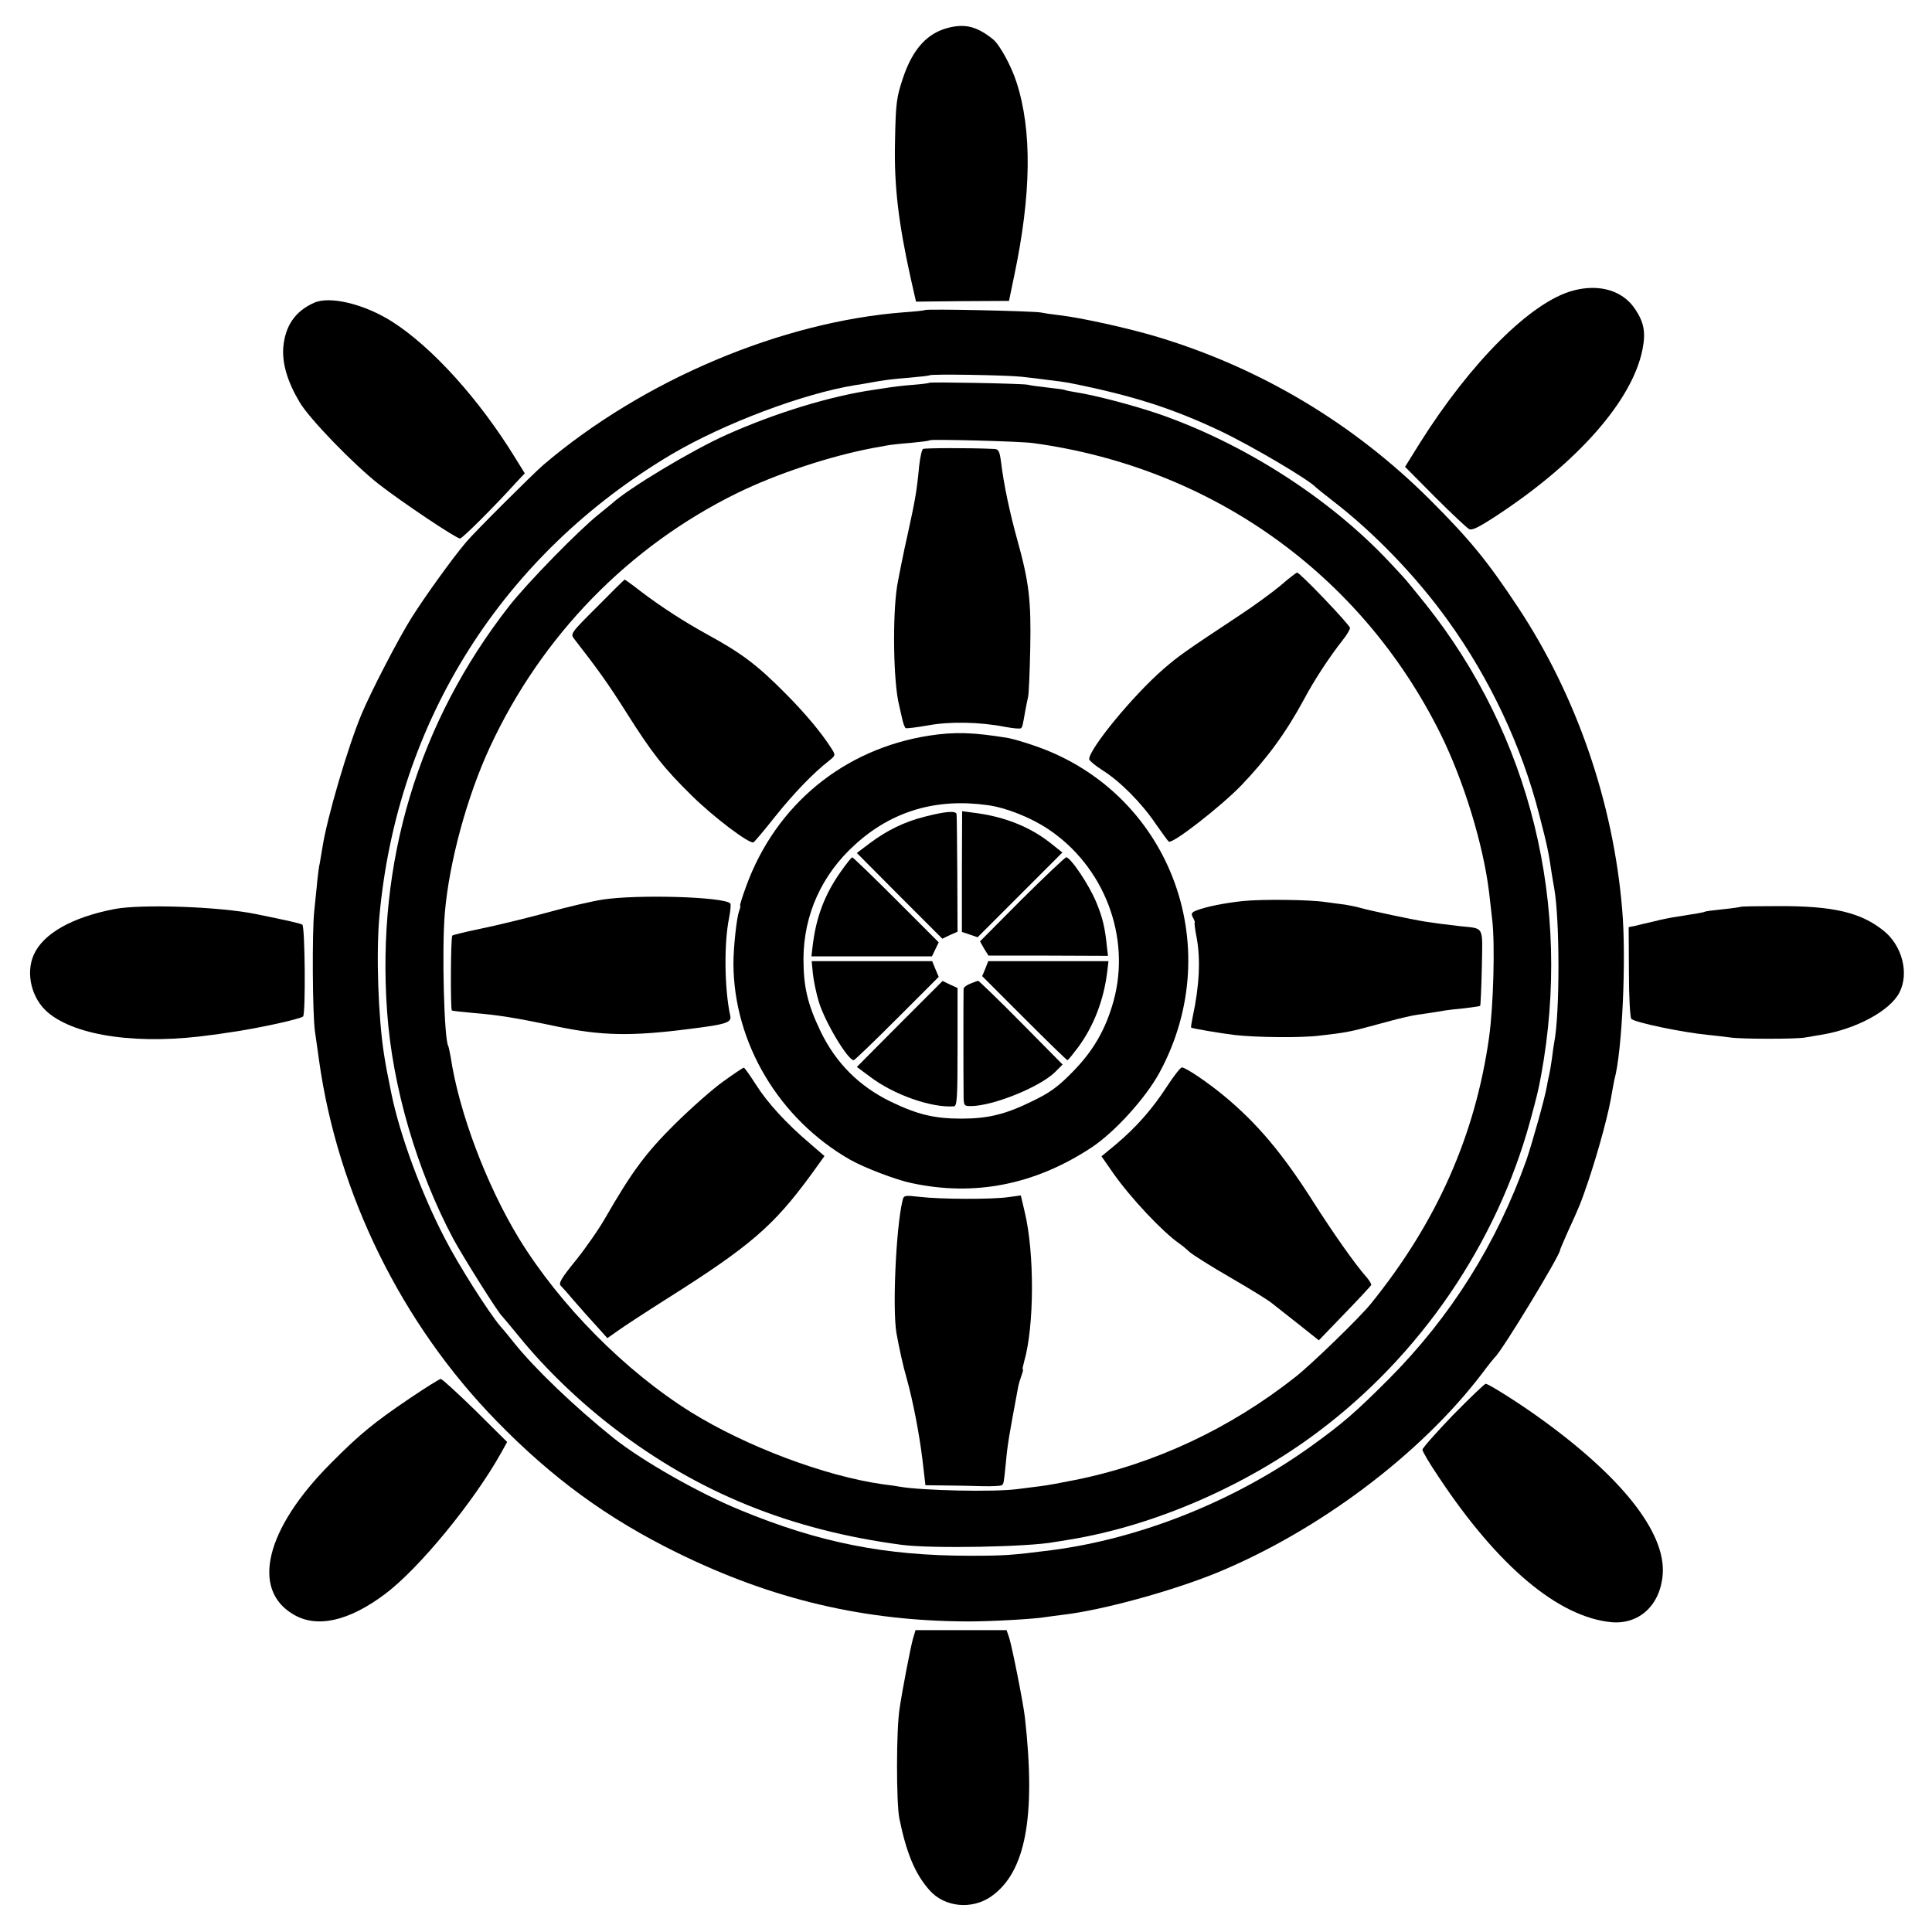
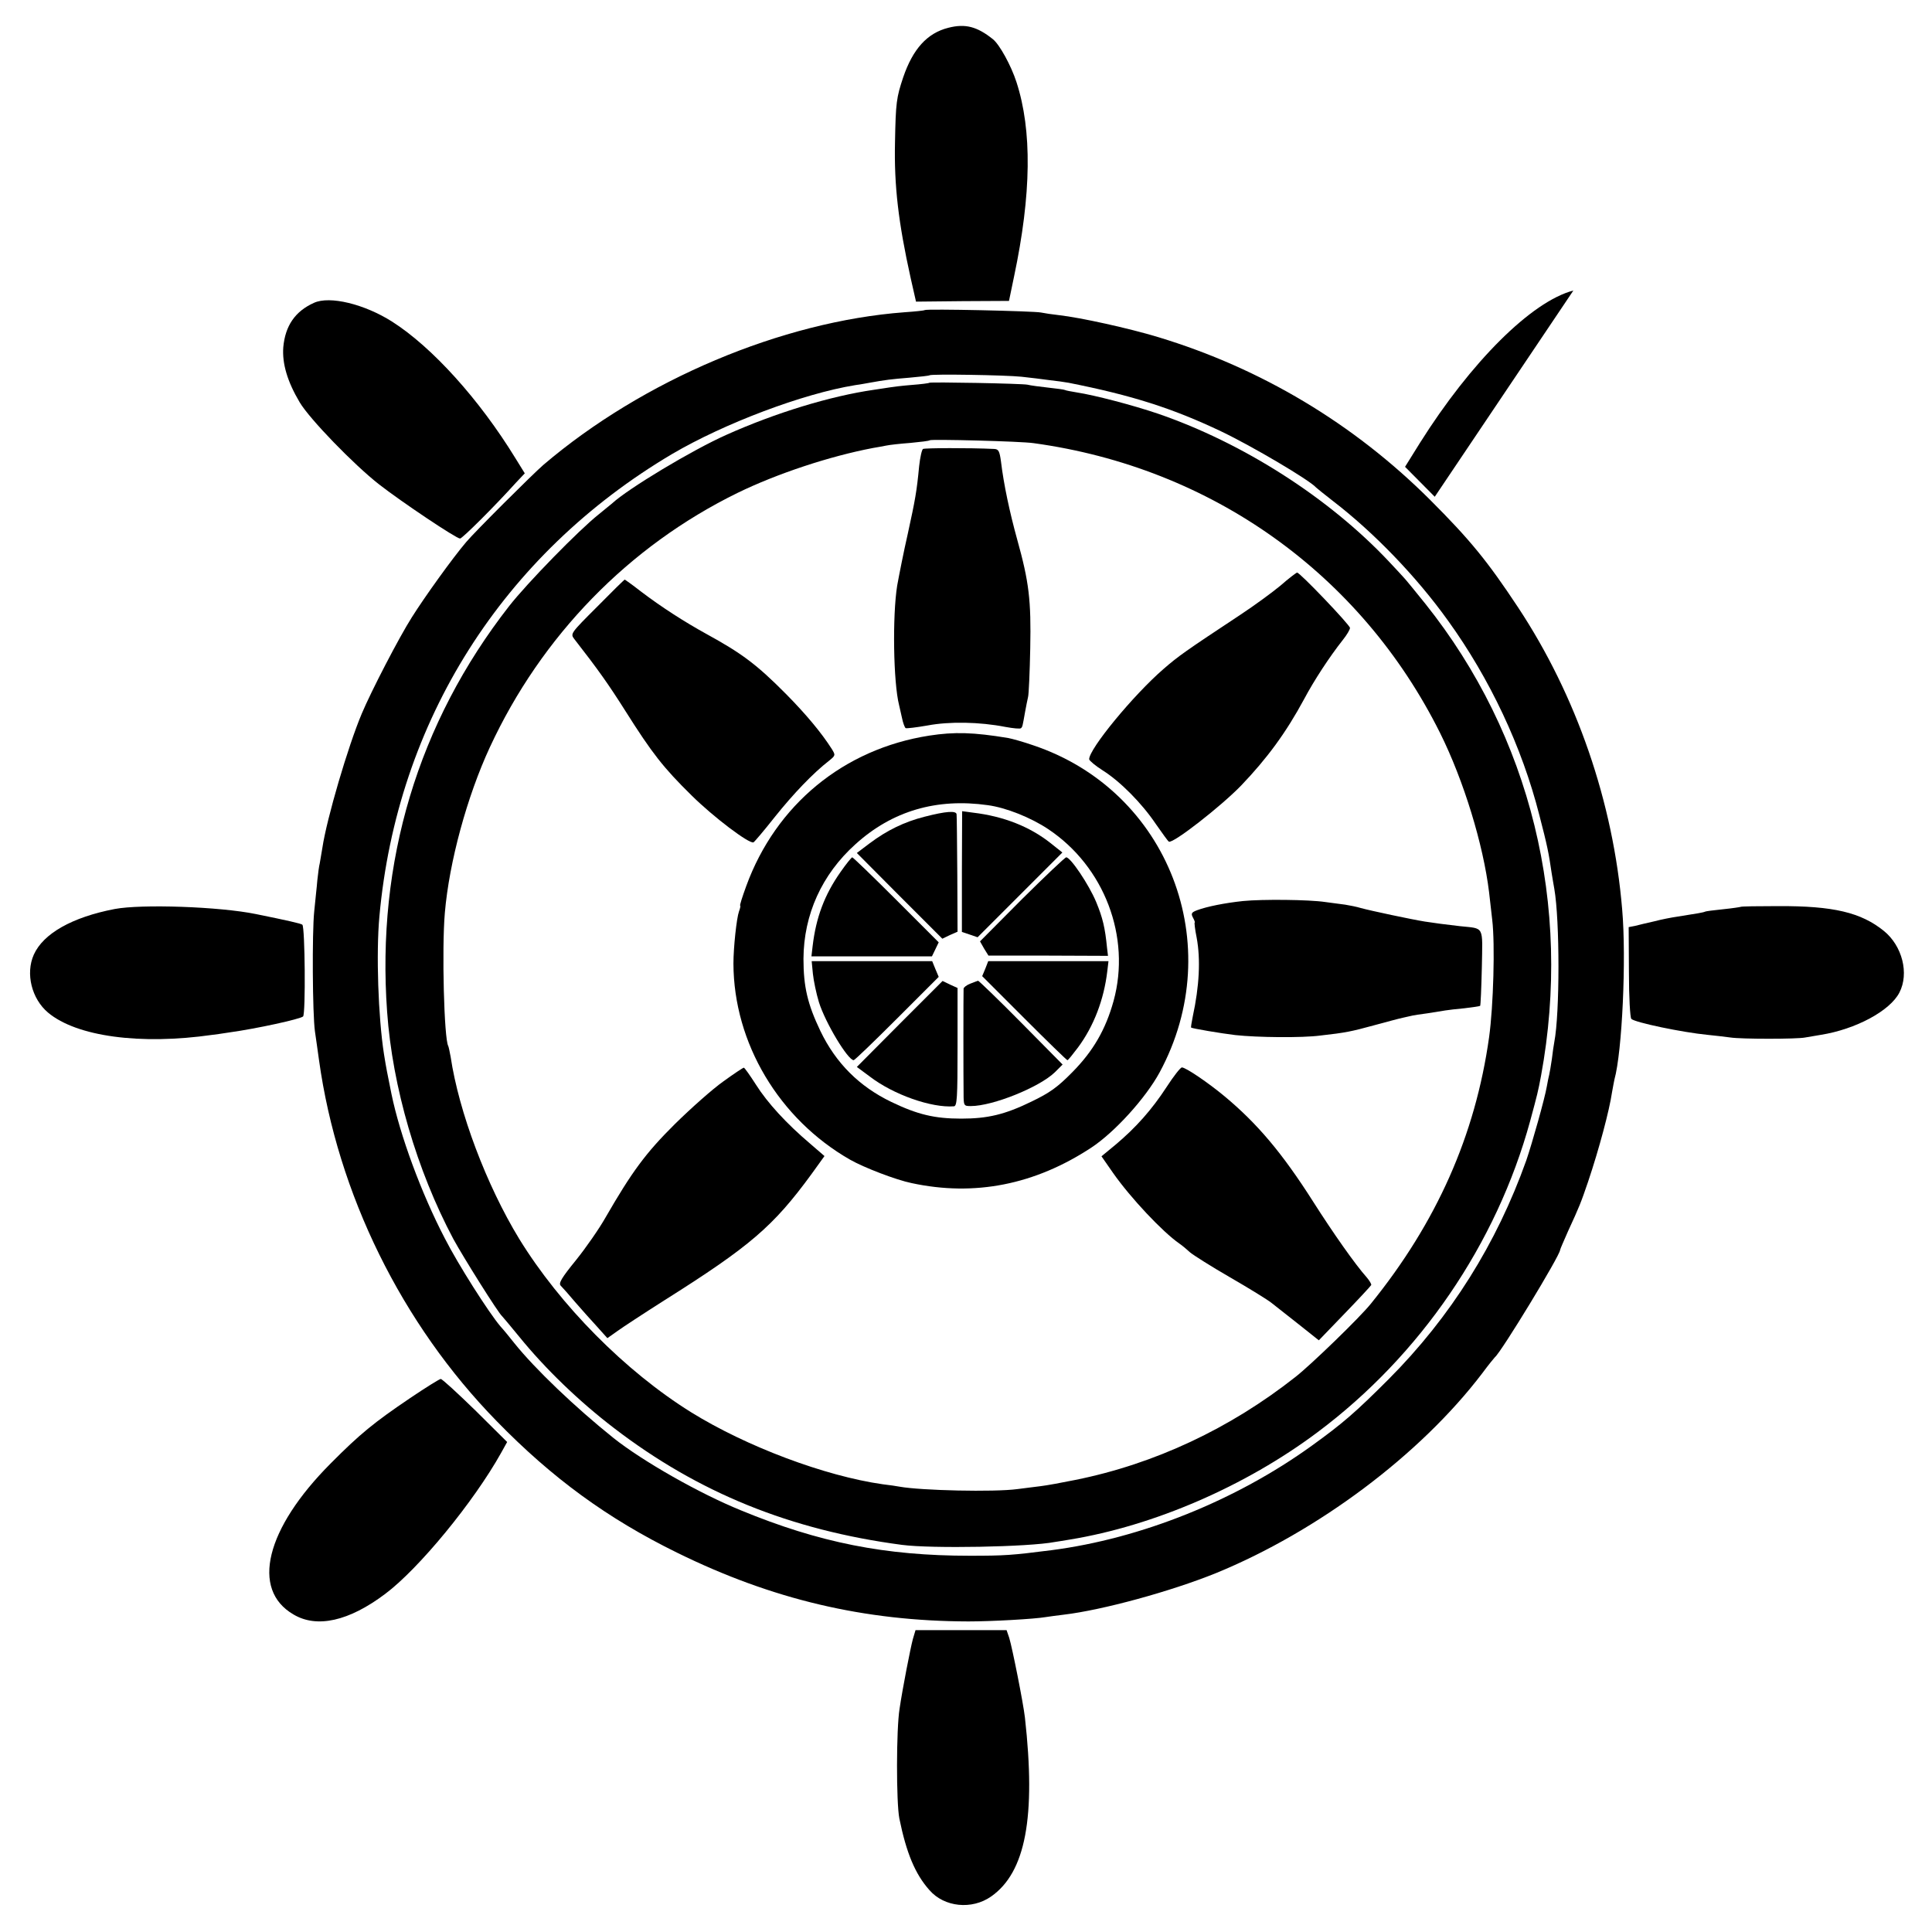
<svg xmlns="http://www.w3.org/2000/svg" version="1.0" width="800pt" height="800pt" viewBox="0 0 800 800" preserveAspectRatio="xMidYMid meet">
  <g transform="translate(0,800) scale(0.1,-0.1)" fill="#000000" stroke="none">
    <path d="M3927 7885 c-88 -22 -147 -88 -187 -205 -28 -84 -31 -104 -34 -270 -4 -179 14 -332 65 -562 l22 -97 193 2 192 1 21 101 c72 341 75 605 10 805 -22 68 -70 156 -98 178 -65 52 -114 65 -184 47z" />
-     <path d="M6515 6797 c-173 -45 -424 -295 -636 -632 l-61 -98 123 -124 c68 -68 132 -128 141 -133 13 -8 39 5 120 58 335 221 557 475 599 684 14 70 7 112 -29 166 -50 78 -148 108 -257 79z" />
+     <path d="M6515 6797 c-173 -45 -424 -295 -636 -632 l-61 -98 123 -124 z" />
    <path d="M1300 6746 c-78 -35 -119 -95 -127 -184 -5 -68 17 -142 68 -228 41 -69 224 -258 329 -340 91 -71 319 -224 335 -224 9 0 141 131 233 233 l35 37 -39 63 c-149 243 -344 459 -510 565 -115 73 -259 108 -324 78z" />
    <path d="M3829 6716 c-2 -2 -40 -6 -84 -9 -507 -38 -1082 -280 -1495 -632 -43 -37 -286 -279 -320 -320 -57 -67 -171 -226 -224 -310 -53 -83 -169 -307 -208 -400 -57 -135 -145 -435 -163 -555 -4 -25 -9 -54 -11 -65 -3 -11 -7 -42 -10 -70 -2 -27 -9 -86 -13 -130 -9 -88 -7 -423 3 -495 4 -25 11 -79 17 -120 77 -553 342 -1092 736 -1495 230 -236 459 -403 746 -544 394 -194 776 -284 1207 -285 96 0 274 10 320 18 14 2 48 7 75 10 160 19 442 96 630 172 422 173 846 490 1103 828 25 34 49 63 52 66 27 22 270 422 270 444 0 3 15 37 33 78 47 102 53 117 83 205 46 137 88 295 99 370 4 21 8 45 10 53 32 114 50 501 32 705 -37 443 -189 884 -431 1250 -127 192 -199 280 -365 446 -316 315 -699 544 -1125 673 -122 37 -322 81 -411 91 -27 3 -61 8 -75 11 -28 6 -474 16 -481 10z m401 -276 c36 -4 88 -10 115 -14 28 -3 64 -8 80 -11 262 -52 429 -105 631 -201 128 -61 367 -202 394 -233 3 -3 34 -28 70 -56 168 -129 345 -312 476 -495 173 -240 306 -522 378 -805 33 -127 39 -157 51 -240 4 -22 8 -51 11 -65 23 -131 23 -516 0 -635 -2 -11 -7 -42 -10 -70 -4 -27 -9 -57 -11 -65 -2 -8 -7 -30 -10 -49 -8 -48 -61 -236 -85 -306 -123 -345 -313 -648 -570 -906 -138 -138 -190 -183 -319 -276 -315 -227 -707 -384 -1077 -432 -165 -21 -193 -23 -339 -23 -349 0 -622 54 -947 188 -172 70 -406 203 -527 299 -161 129 -326 287 -411 393 -19 24 -45 56 -58 70 -49 58 -175 256 -230 364 -98 188 -186 428 -221 598 -18 90 -21 102 -31 165 -24 153 -33 419 -19 570 73 809 511 1500 1212 1915 216 127 542 250 757 285 19 3 46 7 60 10 66 12 91 15 165 21 44 4 82 8 84 10 7 6 316 1 381 -6z" />
    <path d="M3848 6415 c-2 -2 -34 -6 -73 -9 -38 -3 -79 -8 -90 -10 -11 -2 -41 -6 -66 -10 -181 -26 -409 -96 -610 -186 -142 -63 -408 -223 -475 -285 -7 -5 -31 -26 -55 -45 -81 -64 -296 -284 -371 -380 -377 -483 -550 -1059 -505 -1680 22 -311 123 -656 274 -940 42 -77 187 -308 202 -320 3 -3 35 -41 71 -85 107 -132 248 -268 392 -378 349 -268 731 -423 1193 -484 121 -16 524 -9 633 12 9 1 37 6 62 10 348 57 727 221 1025 444 426 318 742 781 881 1289 30 111 33 123 45 187 130 705 -43 1409 -479 1955 -42 52 -81 100 -87 106 -5 6 -34 37 -63 68 -249 265 -605 492 -957 613 -106 36 -264 77 -336 88 -24 4 -46 8 -49 10 -3 2 -34 6 -70 10 -36 4 -74 9 -85 12 -22 5 -403 12 -407 8z m432 -250 c737 -101 1355 -542 1683 -1200 98 -197 179 -462 203 -660 3 -27 9 -79 13 -114 12 -101 5 -356 -13 -486 -57 -406 -217 -767 -490 -1104 -45 -56 -245 -250 -311 -302 -271 -214 -584 -361 -912 -427 -54 -11 -119 -23 -145 -26 -27 -3 -69 -9 -95 -12 -97 -13 -399 -6 -488 10 -11 2 -42 7 -70 10 -239 34 -564 156 -793 298 -273 170 -543 443 -712 718 -136 223 -250 526 -284 754 -4 21 -8 41 -10 45 -17 28 -27 401 -14 551 18 211 92 482 186 685 214 462 575 833 1026 1054 164 80 382 152 561 186 17 3 41 7 55 10 14 3 59 8 100 11 41 4 77 8 80 11 6 5 376 -4 430 -12z" />
    <path d="M3822 6141 c-5 -3 -12 -35 -16 -71 -10 -105 -16 -138 -47 -280 -17 -74 -36 -171 -44 -215 -20 -125 -16 -401 8 -495 2 -8 7 -32 12 -53 4 -20 11 -39 15 -42 4 -2 45 3 91 11 90 17 215 15 322 -6 33 -6 62 -9 65 -5 6 6 6 7 17 69 4 21 9 48 12 60 3 11 7 102 9 201 4 200 -5 275 -54 451 -31 112 -56 229 -67 322 -6 44 -10 52 -28 53 -105 5 -288 4 -295 0z" />
    <path d="M5302 5575 c-35 -29 -109 -83 -165 -120 -230 -152 -258 -172 -319 -225 -126 -109 -309 -332 -308 -374 1 -6 26 -27 56 -46 73 -46 162 -136 220 -222 26 -37 50 -71 54 -73 16 -10 217 147 300 233 107 112 185 218 260 357 42 79 105 175 161 246 16 20 29 42 29 49 0 12 -209 231 -219 229 -3 0 -35 -24 -69 -54z" />
    <path d="M2473 5488 c-110 -110 -112 -112 -95 -134 99 -127 142 -188 211 -297 111 -176 158 -236 275 -351 90 -89 238 -201 256 -194 4 2 44 49 89 106 76 95 158 181 224 232 27 22 27 23 11 49 -42 66 -106 143 -189 227 -122 123 -184 169 -330 249 -89 49 -186 111 -270 175 -36 28 -67 50 -68 50 -2 0 -53 -50 -114 -112z" />
    <path d="M3848 4954 c-354 -55 -635 -286 -758 -623 -16 -44 -28 -81 -25 -81 2 0 0 -11 -5 -24 -10 -28 -23 -149 -23 -216 1 -329 189 -644 483 -812 58 -33 191 -84 255 -97 260 -56 510 -7 744 147 97 64 225 205 283 312 284 526 37 1166 -524 1354 -40 14 -87 27 -103 30 -145 24 -223 26 -327 10z m242 -288 c75 -10 178 -51 250 -99 233 -155 344 -447 271 -712 -33 -119 -85 -208 -171 -295 -61 -62 -93 -85 -170 -122 -109 -53 -180 -70 -290 -70 -110 0 -181 17 -289 69 -133 64 -230 161 -294 294 -53 111 -70 183 -70 299 1 183 76 349 215 474 152 138 336 192 548 162z" />
    <path d="M3828 4618 c-83 -21 -155 -56 -227 -110 l-53 -40 177 -178 177 -177 31 15 32 14 -1 236 c-1 131 -2 243 -3 250 -1 16 -44 13 -133 -10z" />
    <path d="M3983 4391 l0 -250 33 -11 32 -11 176 176 175 175 -49 39 c-86 68 -194 111 -321 126 l-45 6 -1 -250z" />
    <path d="M3481 4390 c-67 -95 -102 -189 -116 -307 l-5 -43 249 0 250 0 14 29 14 29 -176 176 c-97 97 -179 176 -182 176 -3 0 -25 -27 -48 -60z" />
    <path d="M4231 4276 l-173 -174 17 -30 18 -29 247 0 248 -1 -4 33 c-8 83 -18 125 -45 190 -30 72 -106 185 -124 185 -5 0 -88 -79 -184 -174z" />
    <path d="M3366 3968 c3 -29 14 -82 25 -118 27 -86 120 -240 144 -240 4 0 85 78 180 173 l172 172 -14 33 -13 32 -250 0 -249 0 5 -52z" />
    <path d="M4080 3989 l-13 -31 174 -174 c96 -96 176 -174 179 -174 3 0 22 24 44 53 65 88 107 197 121 315 l5 42 -249 0 -249 0 -12 -31z" />
    <path d="M3725 3760 l-177 -178 54 -40 c98 -75 255 -130 348 -123 13 1 15 35 15 245 l0 245 -31 14 -31 15 -178 -178z" />
    <path d="M4018 3927 c-16 -6 -28 -16 -28 -21 -1 -19 -1 -379 0 -433 0 -52 1 -53 30 -53 91 0 284 78 348 140 l32 32 -172 174 c-95 96 -175 173 -178 173 -3 -1 -17 -6 -32 -12z" />
-     <path d="M2495 4275 c-44 -7 -149 -31 -234 -55 -85 -23 -205 -52 -268 -65 -63 -13 -117 -26 -120 -29 -7 -6 -8 -305 -2 -310 2 -2 40 -6 84 -10 108 -9 173 -19 349 -56 187 -39 309 -42 556 -10 145 18 170 26 164 53 -24 109 -27 299 -5 406 6 30 8 57 5 60 -27 28 -386 38 -529 16z" />
    <path d="M5147 4269 c-76 -8 -150 -23 -190 -38 -24 -9 -26 -14 -17 -31 6 -11 9 -20 7 -20 -2 0 1 -28 8 -62 17 -91 11 -202 -16 -327 -5 -24 -8 -45 -7 -46 6 -4 124 -24 183 -31 91 -10 276 -12 352 -2 107 12 129 17 221 42 48 13 103 28 122 32 19 4 37 8 40 9 3 1 30 5 60 9 30 5 64 10 75 12 11 2 47 6 79 9 33 4 62 8 65 10 2 3 5 74 7 159 3 176 12 160 -91 171 -77 9 -91 11 -145 19 -56 9 -225 45 -265 56 -16 5 -46 11 -65 14 -19 2 -57 8 -83 11 -67 10 -259 12 -340 4z" />
    <path d="M2995 3522 c-44 -31 -134 -111 -201 -177 -121 -120 -178 -198 -287 -387 -26 -46 -81 -125 -122 -176 -61 -75 -73 -96 -63 -106 7 -7 34 -37 59 -67 26 -30 67 -76 91 -102 l43 -48 41 29 c22 16 109 73 194 127 357 225 452 307 610 523 l54 75 -59 51 c-98 83 -177 169 -225 245 -25 39 -47 70 -50 70 -3 0 -41 -25 -85 -57z" />
    <path d="M4830 3498 c-60 -92 -126 -167 -212 -239 l-57 -47 48 -69 c73 -104 205 -244 274 -292 12 -8 32 -25 45 -37 13 -11 87 -58 165 -103 78 -45 156 -93 172 -106 17 -13 67 -53 113 -89 l83 -66 107 111 c59 61 108 114 110 118 1 4 -7 18 -19 32 -48 54 -138 182 -222 314 -128 201 -231 323 -367 436 -66 55 -160 119 -176 119 -6 0 -35 -37 -64 -82z" />
-     <path d="M3737 3028 c-27 -113 -42 -447 -25 -548 12 -66 27 -135 43 -190 25 -90 52 -228 65 -337 l12 -103 82 -1 c44 0 114 -2 154 -3 40 -1 76 1 80 4 8 6 8 4 17 92 7 79 13 111 51 315 2 12 9 34 14 48 5 14 8 25 5 25 -2 0 1 15 6 33 42 146 43 449 2 619 l-16 68 -51 -7 c-67 -10 -284 -9 -367 1 -64 7 -67 7 -72 -16z" />
    <path d="M475 4236 c-177 -34 -296 -102 -335 -189 -35 -78 -9 -183 59 -240 118 -99 382 -135 681 -92 8 1 40 5 70 10 115 16 292 55 305 66 11 11 8 370 -3 380 -6 5 -64 18 -192 44 -151 31 -474 42 -585 21z" />
    <path d="M7208 4245 c-2 -1 -34 -6 -73 -10 -38 -4 -72 -8 -75 -10 -5 -3 -33 -8 -117 -21 -21 -3 -63 -11 -93 -19 -30 -7 -66 -15 -80 -19 l-26 -5 1 -185 c0 -106 5 -190 10 -195 15 -15 212 -56 315 -66 30 -3 73 -8 95 -11 44 -7 278 -7 310 0 11 2 40 7 65 11 144 23 286 99 325 175 41 79 12 193 -64 255 -95 77 -210 104 -438 103 -83 0 -153 -1 -155 -3z" />
    <path d="M1697 2210 c-148 -100 -207 -148 -328 -270 -269 -270 -331 -522 -154 -625 97 -58 230 -28 380 85 139 104 366 380 480 584 l25 45 -132 131 c-73 71 -137 130 -143 130 -5 0 -63 -36 -128 -80z" />
-     <path d="M6016 2140 c-69 -72 -126 -136 -126 -143 0 -7 30 -58 68 -114 245 -369 494 -578 713 -600 116 -11 204 70 214 198 13 174 -172 407 -520 655 -87 62 -202 134 -213 134 -5 0 -66 -59 -136 -130z" />
    <path d="M3780 1213 c-10 -37 -43 -206 -55 -288 -14 -85 -14 -389 -1 -455 29 -142 65 -230 125 -297 61 -70 175 -82 255 -26 143 100 186 329 140 741 -7 61 -52 287 -65 330 l-11 32 -188 0 -189 0 -11 -37z" />
  </g>
</svg>